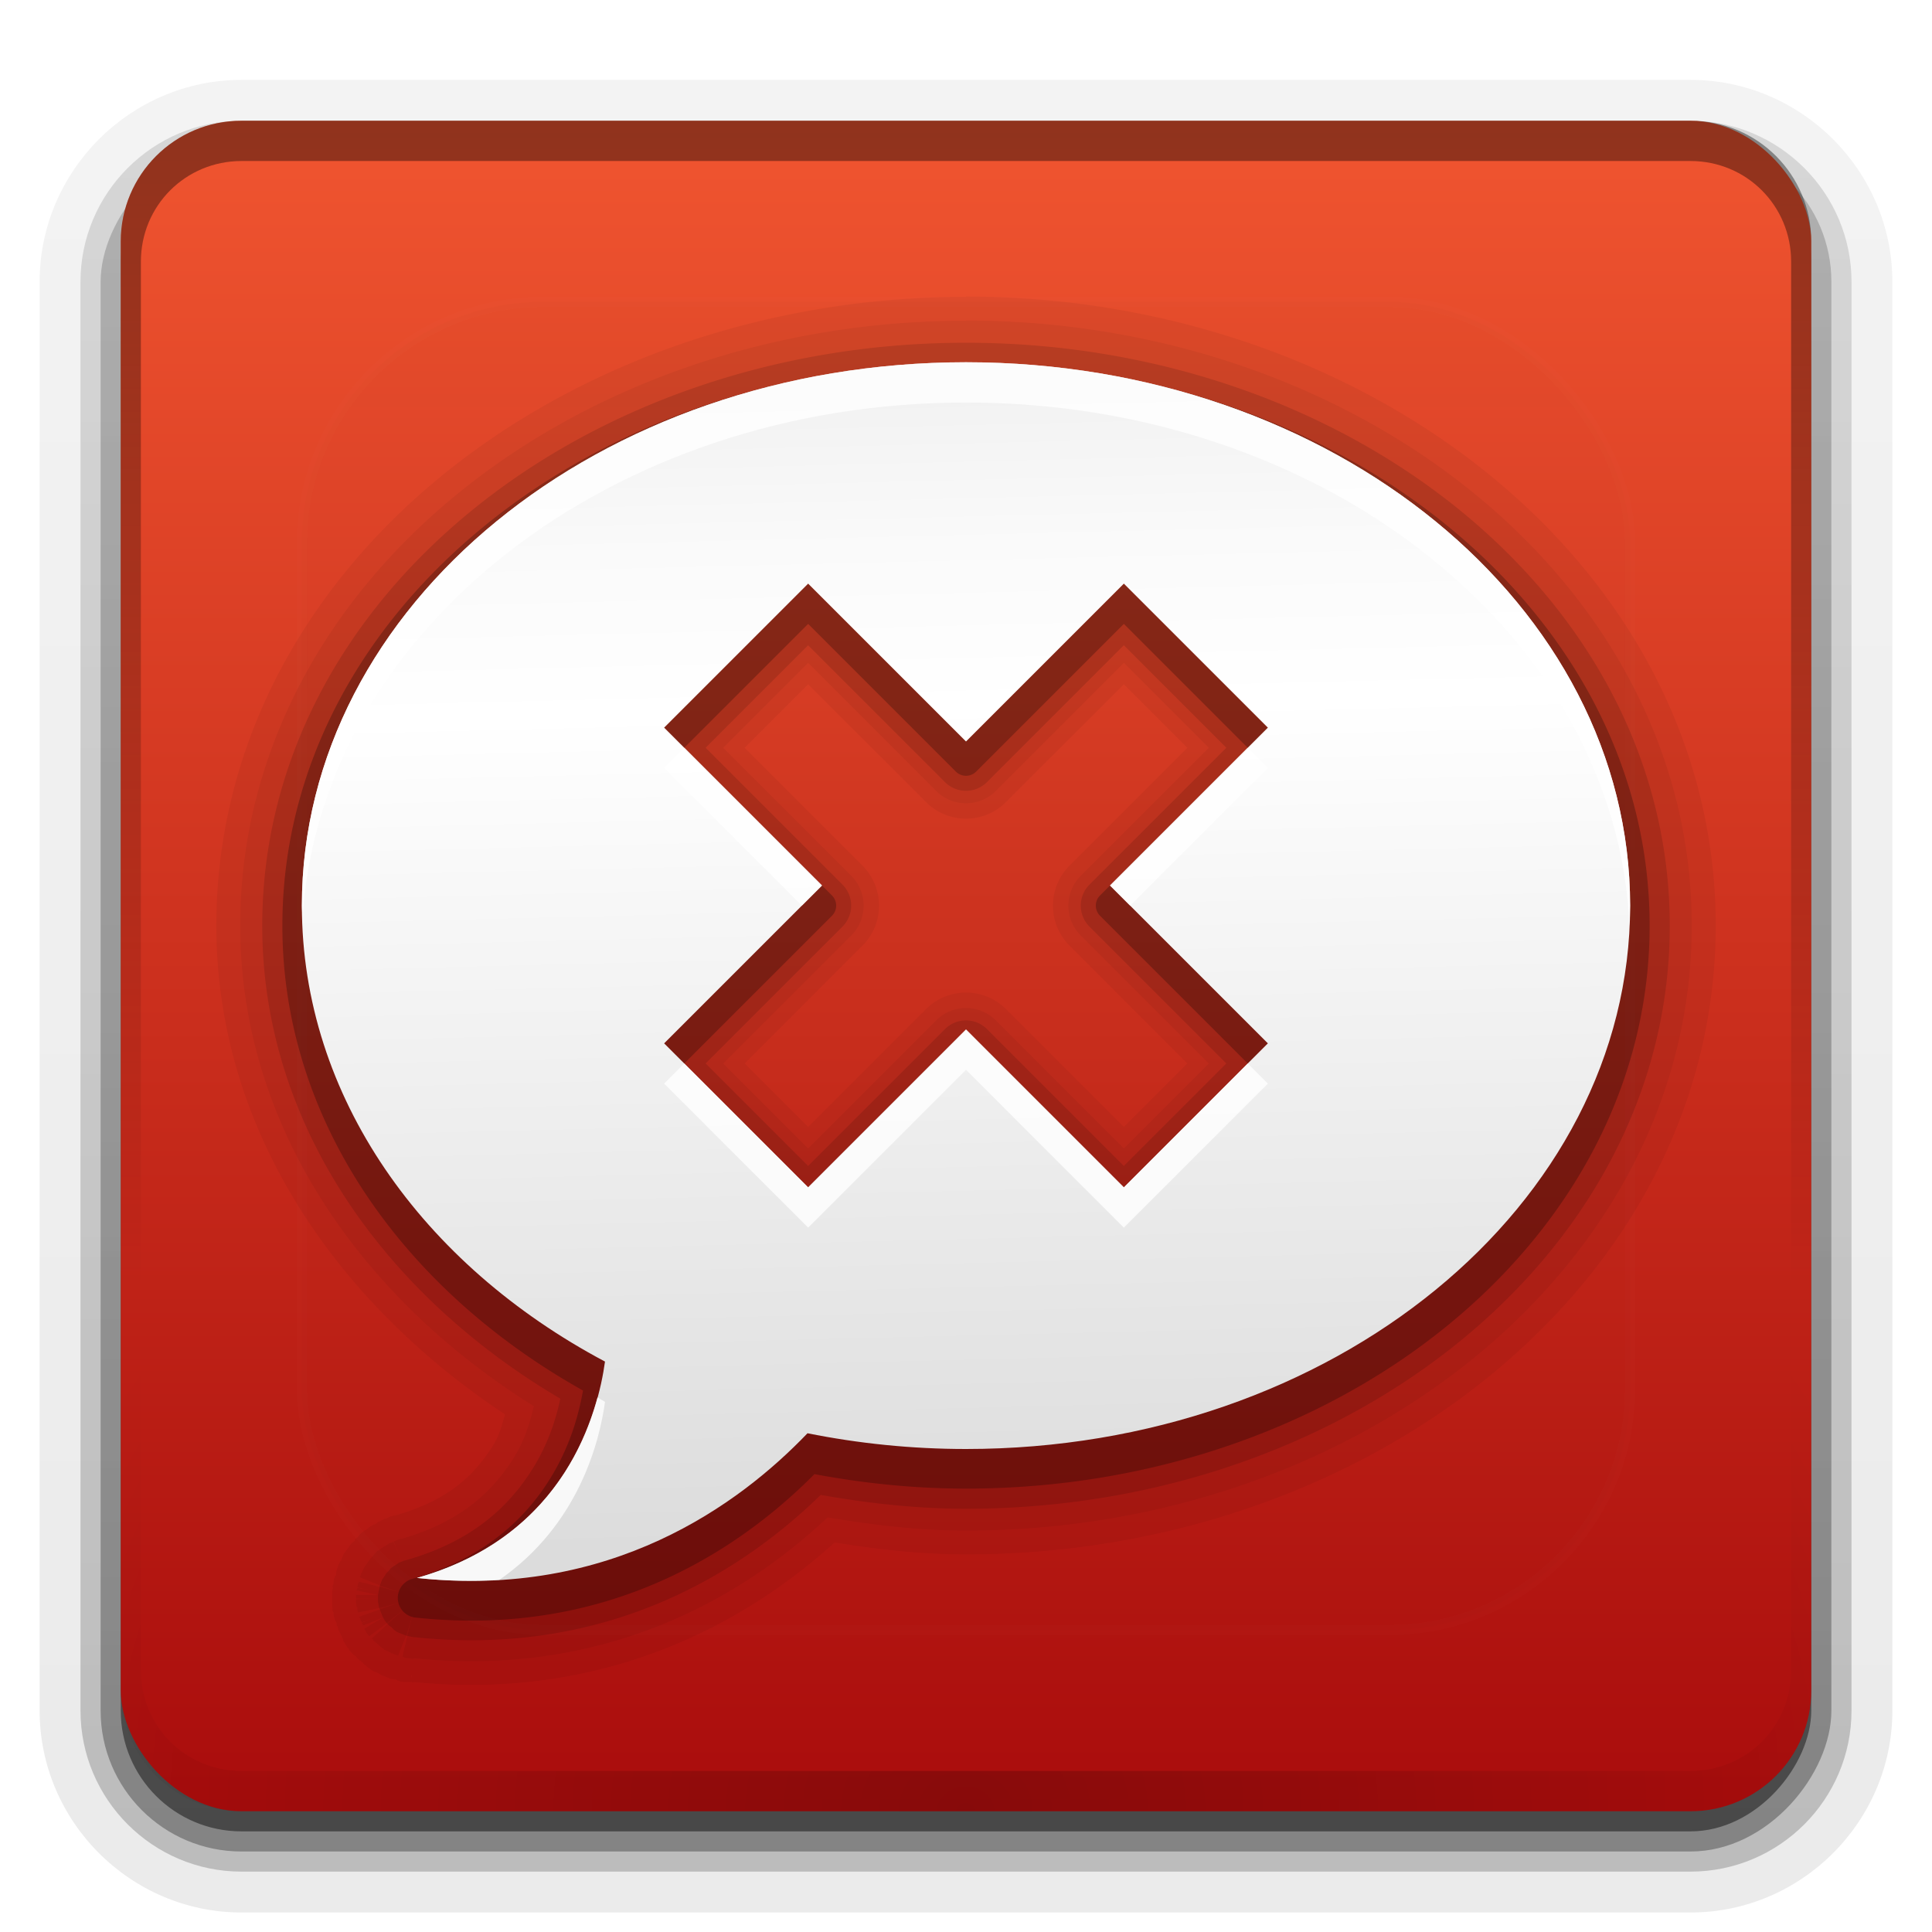
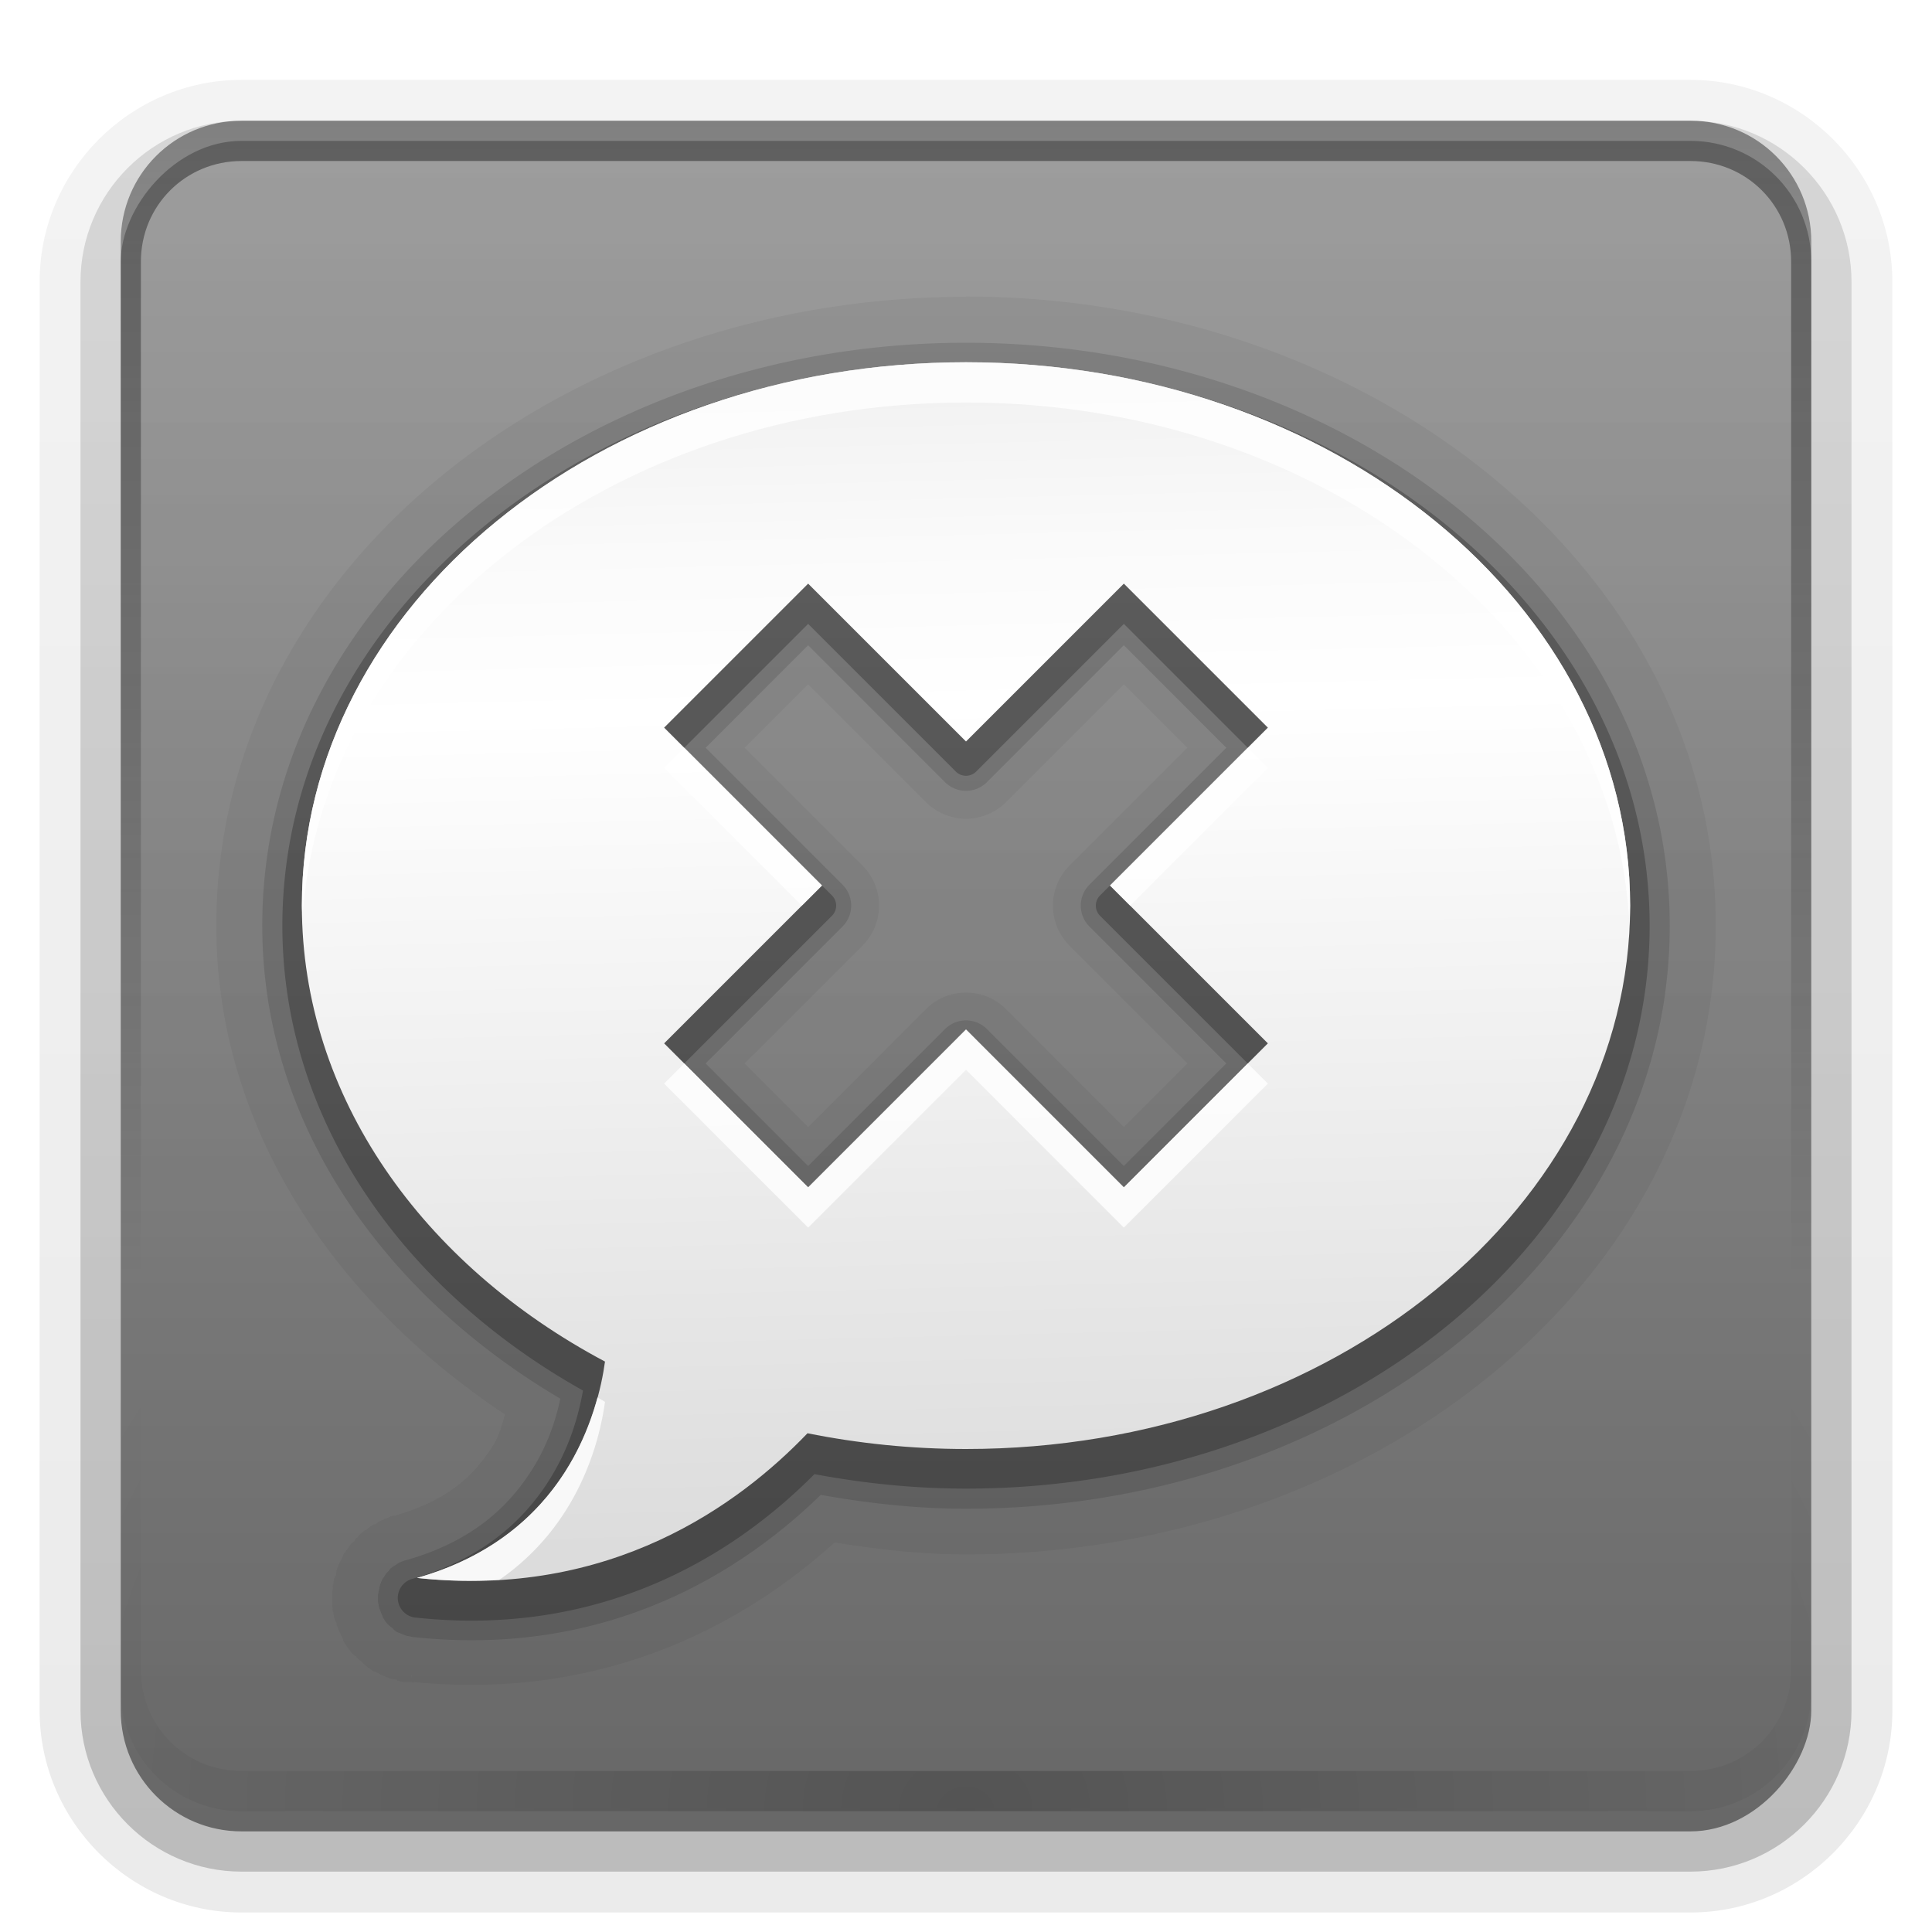
<svg xmlns="http://www.w3.org/2000/svg" xmlns:xlink="http://www.w3.org/1999/xlink" height="96" width="96" version="1.1">
  <defs>
    <linearGradient id="f" y2="7.016" gradientUnits="userSpaceOnUse" x2="45.448" gradientTransform="scale(1.006 .994)" y1="92.54" x1="45.448">
      <stop offset="0" />
      <stop stop-opacity=".588" offset="1" />
    </linearGradient>
    <linearGradient id="d" stop-color="#fff">
      <stop offset="0" />
      <stop stop-opacity="0" offset="1" />
    </linearGradient>
    <filter id="r" color-interpolation-filters="sRGB">
      <feGaussianBlur stdDeviation="1.71" />
    </filter>
    <filter id="s" height="1.384" width="1.384" color-interpolation-filters="sRGB" y="-.192" x="-.192">
      <feGaussianBlur stdDeviation="5.28" />
    </filter>
    <linearGradient id="t" y2="138.66" xlink:href="#d" gradientUnits="userSpaceOnUse" x2="48" y1="20.221" x1="48" />
    <clipPath id="q">
-       <rect rx="6" ry="6" height="84" width="84" y="6" x="6" fill="#fff" />
-     </clipPath>
+       </clipPath>
    <linearGradient id="c" y2="7.016" gradientUnits="userSpaceOnUse" x2="45.448" gradientTransform="matrix(1.006 0 0 .994 100 0)" y1="92.54" x1="45.448">
      <stop offset="0" />
      <stop stop-opacity=".588" offset="1" />
    </linearGradient>
    <linearGradient id="p" y2="90.239" xlink:href="#c" gradientUnits="userSpaceOnUse" x2="32.251" gradientTransform="translate(0,-97)" y1="6.132" x1="32.251" />
    <radialGradient id="e" xlink:href="#d" gradientUnits="userSpaceOnUse" cy="90.172" cx="48" gradientTransform="matrix(1.157 0 0 .996 -7.551 .197)" r="42" />
    <linearGradient id="o" y2="63.893" xlink:href="#d" gradientUnits="userSpaceOnUse" x2="36.357" y1="6" x1="36.357" />
    <linearGradient id="n" y2="5.988" gradientUnits="userSpaceOnUse" x2="48" y1="90" x1="48">
      <stop stop-color="#a90c0c" offset="0" />
      <stop stop-color="#f05530" offset="1" />
    </linearGradient>
    <linearGradient id="m" y2="16.973" gradientUnits="userSpaceOnUse" x2="46.655" gradientTransform="translate(0,1)" y1="75.562" x1="48.082">
      <stop stop-color="#dcdcdc" offset="0" />
      <stop stop-color="#ebebeb" offset=".307" />
      <stop stop-color="#fff" offset=".707" />
      <stop stop-color="#fafafa" offset=".845" />
      <stop stop-color="#f0f0f0" offset="1" />
    </linearGradient>
    <linearGradient id="i" y2="90.239" xlink:href="#c" gradientUnits="userSpaceOnUse" x2="32.251" gradientTransform="matrix(1.024,0,0,1.012,-1.143,-98.071)" y1="6.132" x1="32.251" />
    <linearGradient id="g" y2="90.239" xlink:href="#c" gradientUnits="userSpaceOnUse" x2="32.251" gradientTransform="matrix(1.024,0,0,-1.012,-1.143,98.071)" y1="6.132" x1="32.251" />
  </defs>
  <g fill="url(#g)">
    <path opacity="0.08" d="m12 95.031c-5.511 0-10.031-4.52-10.031-10.031v-71c0-5.511 4.52-10.031 10.031-10.031h72c5.511 0 10.031 4.52 10.031 10.031v71c0 5.511-4.52 10.031-10.031 10.031h-72z" />
    <path opacity=".1" d="m12 94.031c-4.972 0-9.031-4.06-9.031-9.031v-71c0-4.972 4.06-9.031 9.031-9.031h72c4.972 0 9.031 4.06 9.031 9.031v71c0 4.972-4.06 9.031-9.031 9.031h-72z" />
    <path opacity=".2" d="m12 93c-4.409 0-8-3.591-8-8v-71c0-4.409 3.591-8 8-8h72c4.409 0 8 3.591 8 8v71c0 4.409-3.591 8-8 8h-72z" />
  </g>
-   <rect opacity=".3" transform="scale(1,-1)" rx="7" ry="7" height="85" width="86" y="-92" x="5" fill="url(#i)" />
  <rect opacity=".45" transform="scale(1,-1)" rx="6" ry="6" height="84" width="84" y="-91" x="6" fill="url(#p)" />
-   <rect rx="6" ry="6" height="84" width="84" y="6" x="6" fill="url(#n)" />
  <path opacity=".4" d="m12 6c-3.324 0-6 2.676-6 6v72c0 0.335 0.041 0.651 0.094 0.969 0.049 0.296 0.097 0.597 0.188 0.875 0.01 0.03 0.021 0.064 0.031 0.094 0.099 0.288 0.235 0.547 0.375 0.812 0.145 0.274 0.316 0.536 0.5 0.781 0.184 0.246 0.374 0.473 0.594 0.688 0.44 0.428 0.943 0.815 1.5 1.094 0.279 0.14 0.573 0.247 0.875 0.344-0.256-0.1-0.487-0.236-0.719-0.375-0.007-0.004-0.024 0.004-0.031 0-0.032-0.019-0.062-0.042-0.094-0.062-0.12-0.077-0.231-0.164-0.344-0.25-0.106-0.081-0.213-0.161-0.313-0.25-0.178-0.162-0.347-0.346-0.5-0.531-0.107-0.131-0.218-0.266-0.312-0.407-0.025-0.038-0.038-0.086-0.063-0.125-0.065-0.103-0.13-0.204-0.187-0.312-0.101-0.195-0.206-0.416-0.281-0.625-0.008-0.022-0.024-0.041-0.031-0.063-0.032-0.092-0.036-0.187-0.062-0.281-0.03-0.107-0.07-0.203-0.094-0.313-0.073-0.341-0.125-0.698-0.125-1.062v-72c0-2.782 2.218-5 5-5h72c2.782 0 5 2.218 5 5v72c0 0.364-0.052 0.721-0.125 1.062-0.044 0.207-0.088 0.398-0.156 0.594-0.008 0.022-0.023 0.041-0.031 0.062-0.063 0.174-0.138 0.367-0.219 0.531-0.042 0.083-0.079 0.17-0.125 0.25-0.055 0.097-0.127 0.188-0.188 0.281-0.094 0.141-0.205 0.276-0.312 0.406-0.143 0.174-0.303 0.347-0.469 0.5-0.011 0.01-0.02 0.021-0.031 0.031-0.138 0.126-0.285 0.234-0.438 0.344-0.103 0.073-0.204 0.153-0.312 0.219-0.007 0.004-0.024-0.004-0.031 0-0.232 0.139-0.463 0.275-0.719 0.375 0.302-0.097 0.596-0.204 0.875-0.344 0.557-0.279 1.06-0.666 1.5-1.094 0.22-0.214 0.409-0.442 0.594-0.688s0.355-0.508 0.5-0.781c0.14-0.265 0.276-0.525 0.375-0.812 0.01-0.031 0.021-0.063 0.031-0.094 0.09-0.278 0.139-0.579 0.188-0.875 0.053-0.318 0.094-0.634 0.094-0.969v-72c0-3.324-2.676-6-6-6h-72z" fill="url(#o)" />
  <path opacity=".2" d="m12 90c-3.324 0-6-2.676-6-6v-72c0-0.335 0.041-0.651 0.094-0.969 0.049-0.296 0.097-0.597 0.188-0.875 0.01-0.03 0.021-0.063 0.031-0.094 0.099-0.287 0.235-0.547 0.375-0.812 0.145-0.274 0.316-0.536 0.5-0.781 0.184-0.246 0.374-0.473 0.594-0.688 0.44-0.428 0.943-0.815 1.5-1.094 0.279-0.14 0.574-0.247 0.875-0.344-0.256 0.1-0.486 0.236-0.719 0.375-0.007 0.004-0.024-0.004-0.031 0-0.032 0.019-0.062 0.043-0.094 0.062-0.12 0.077-0.231 0.164-0.344 0.25-0.106 0.081-0.213 0.161-0.312 0.25-0.178 0.161-0.347 0.345-0.5 0.531-0.107 0.13-0.218 0.265-0.312 0.406-0.025 0.038-0.038 0.086-0.063 0.125-0.065 0.103-0.13 0.204-0.187 0.312-0.101 0.195-0.206 0.416-0.281 0.625-0.008 0.022-0.024 0.041-0.031 0.063-0.032 0.092-0.036 0.187-0.062 0.281-0.03 0.107-0.07 0.203-0.094 0.312-0.073 0.342-0.125 0.699-0.125 1.062v72c0 2.782 2.218 5 5 5h72c2.782 0 5-2.218 5-5v-72c0-0.364-0.052-0.721-0.125-1.062-0.044-0.207-0.088-0.398-0.156-0.594-0.008-0.022-0.024-0.041-0.031-0.063-0.063-0.174-0.139-0.367-0.219-0.531-0.042-0.083-0.079-0.17-0.125-0.25-0.055-0.097-0.127-0.188-0.188-0.281-0.094-0.141-0.205-0.276-0.312-0.406-0.143-0.174-0.303-0.347-0.469-0.5-0.011-0.01-0.02-0.021-0.031-0.031-0.139-0.126-0.285-0.234-0.438-0.344-0.102-0.073-0.204-0.153-0.312-0.219-0.007-0.004-0.024 0.004-0.031 0-0.232-0.139-0.463-0.275-0.719-0.375 0.302 0.097 0.596 0.204 0.875 0.344 0.557 0.279 1.06 0.666 1.5 1.094 0.22 0.214 0.409 0.442 0.594 0.688s0.355 0.508 0.5 0.781c0.14 0.265 0.276 0.525 0.375 0.812 0.01 0.031 0.021 0.063 0.031 0.094 0.09 0.278 0.139 0.579 0.188 0.875 0.053 0.318 0.094 0.634 0.094 0.969v72c0 3.324-2.676 6-6 6h-72z" fill="url(#e)" />
  <rect opacity=".1" clip-path="url(#q)" rx="12" ry="12" height="66" filter="url(#s)" width="66" stroke="#fff" stroke-linecap="round" y="15" x="15" stroke-width=".5" fill="url(#t)" />
  <path opacity=".05" d="m48 14.75c-20.117 0-37.25 13.556-37.25 31.25 0 10.082 5.918 18.698 14.344 24.281-0.157 0.525-0.267 1.039-0.625 1.594-0.92 1.424-2.132 2.647-4.844 3.438-0.011 0.003-0.02-0.003-0.031 0-0.017 0.004-0.014-0.005-0.031 0-0.06 0.017-0.127 0.032-0.125 0.031 0.003-0.001-0.106 0.043-0.156 0.062-0.012 0.005-0.032 0.032-0.031 0.031l-0.125 0.031a1.201 1.201 0 0 0 -0.031 0v0.031a1.201 1.201 0 0 0 -0.062 0 1.201 1.201 0 0 0 0 0.031 1.201 1.201 0 0 0 -0.031 0 1.201 1.201 0 0 0 -0.125 0.062 1.201 1.201 0 0 0 -0.094 0.031s-0.043 0.062-0.094 0.094a1.201 1.201 0 0 0 -0.031 0c-0.012 0.007-0.019 0.024-0.031 0.031-0.007 0.004-0.024-0.004-0.031 0 0-0.002-0.029 0-0.031 0-0.011 0.005 0.006 0.028 0 0.031-0.006 0.003-0.026-0.003-0.031 0-0.017 0.008-0.014-0.002-0.062 0.031a1.201 1.201 0 0 0 -0.062 0.031c-0.023 0.016-0.003 0.01-0.031 0.031-0.083 0.05-0.019 0.03-0.062 0.062 0-0.002-0.029 0-0.031 0a1.201 1.201 0 0 0 -0.064 0.063c-0.021 0.013 0.004 0.006-0.031 0.031-0.022 0.016-0.003-0.022-0.031 0a1.201 1.201 0 0 0 -0.062 0.031c-0 0.001-0.004 0.033 0 0.031 0.004-0.002-0.035 0.002-0.031 0a1.201 1.201 0 0 0 -0.219 0.188s-0.039 0.063-0.094 0.125c-0.027 0.031-0.071 0.037-0.094 0.062-0.006 0.006 0.005 0.025 0 0.031-0.005 0.006-0.027-0.005-0.031 0-0.001 0.001 0.003 0.029 0 0.031-0.008 0.007 0.007 0.024 0 0.031a1.201 1.201 0 0 0 -0.031 0.031 1.201 1.201 0 0 0 -0.031 0c-0.005 0.005 0.004 0.027 0 0.031a1.201 1.201 0 0 0 -0.031 0c-0.003 0.003 0.002 0.03 0 0.031-0.002 0.002-0.031-0-0.031 0a1.201 1.201 0 0 0 -0.062 0.062s-0.055 0.07-0.094 0.125c-0.02 0.027-0.014 0.038-0.031 0.062-0.005 0.007-0.034 0.037-0.031 0.031a1.201 1.201 0 0 0 -0.032 0.034 1.201 1.201 0 0 0 0 0.031c-0.012 0.018 0.006-0.03-0.031 0.031a1.201 1.201 0 0 0 -0.031 0.031c0.004-0.005 0.005 0.015 0 0.031-0.007 0.01-0.024-0.011-0.031 0-0.006 0.009 0.006 0.022 0 0.031a1.201 1.201 0 0 0 -0.062 0.062 1.201 1.201 0 0 0 -0.062 0.125c-0.002 0.004 0 0.031 0 0.031-0.008 0.018-0.037 0.068-0.062 0.125-0.015 0.035-0.019 0.065-0.031 0.094s-0.006-0.047-0.062 0.094c0.104-0.26 0.059-0.162-0.031 0.062-0.01 0.021-0.022 0.009-0.031 0.031-0.008 0.02 0.007 0.012 0 0.031l-0.063 0.157a1.201 1.201 0 0 0 -0.062 0.312 1.201 1.201 0 0 0 0 0.031c-0.008 0.011-0.062 0.062-0.062 0.062-0.005 0.028 0.004 0.008 0 0.031-0.003 0.011 0.002 0.02 0 0.031-0.004 0.016-0.028 0.015-0.031 0.031-0.004 0.021 0.003 0.012 0 0.031l-0.032 0.155a1.201 1.201 0 0 0 0 0.031c-0.005 0.027 0.004 0.008 0 0.031-0.003 0.011 0.002 0.02 0 0.031-0.005 0.023 0.003 0.011 0 0.031-0.001 0.006-0.03-0.006-0.031 0-0.025 0.127-0.001 0.114 0 0.188a1.201 1.201 0 0 0 -0.031 0.313v0.188a1.201 1.201 0 0 0 0 0.094 1.201 1.201 0 0 0 0 0.031v0.031a1.201 1.201 0 0 0 0 0.094 1.201 1.201 0 0 0 0 0.062s-0.008 0.063 0 0.125c0.004 0.031 0.028 0.035 0.031 0.062 0.004 0.027-0.049-0.09 0 0.156 0.003 0.016 0.027 0.015 0.031 0.031 0.003 0.01-0.003 0.021 0 0.031 0.004 0.023-0.005 0.004 0 0.031a1.201 1.201 0 0 0 0 0.031l0.031 0.156a1.201 1.201 0 0 0 0.125 0.281 1.201 1.201 0 0 0 0 0.031c-0.001 0.017-0 0.094 0 0.094 0.009 0.022 0.021 0.01 0.031 0.031 0.01 0.021 0.02 0.011 0.031 0.031-0-0.001-0.003 0.02 0 0.031a1.201 1.201 0 0 0 0 0.031l0.062 0.156a1.201 1.201 0 0 0 0 0.031c0.009 0.022 0.021 0.01 0.031 0.031s0.02 0.011 0.031 0.031c0.004 0.009-0.005 0.022 0 0.031a1.201 1.201 0 0 0 0 0.031 1.201 1.201 0 0 0 0.031 0.031 1.201 1.201 0 0 0 0 0.031 1.201 1.201 0 0 0 0.031 0.031 1.201 1.201 0 0 0 0.062 0.125 1.201 1.201 0 0 0 0 0.031 1.201 1.201 0 0 0 0.031 0.094l0.094 0.156c-0.002-0.004 0.127 0.191 0.125 0.188l0.094 0.125a1.201 1.201 0 0 0 0.25 0.25 1.201 1.201 0 0 0 0.062 0.031c0.034 0.039-0.016 0.015 0.031 0.062a1.201 1.201 0 0 0 0.094 0.094s0.024 0.032 0.062 0.062c0.006 0.005 0.029-0.002 0.031 0l0.031 0.031c0.002 0.002 0.017 0.02 0.031 0.031a1.201 1.201 0 0 0 0.033 0.033c0 0 0.028-0.002 0.031 0 0.002 0.002-0.003 0.029 0 0.031a1.201 1.201 0 0 0 0.094 0.094c0.003 0.003 0.027-0.004 0.031 0 0.02 0.014 0.008 0.029 0.094 0.094 0.017 0.013 0.011 0.016 0.031 0.031 0.046 0.035 0.031 0.011 0.062 0.031a1.201 1.201 0 0 0 0.219 0.156s0.087 0.032 0.156 0.062c0.035 0.015 0.065 0.019 0.094 0.031s-0.047 0.006 0.094 0.062c-0.26-0.104-0.162-0.059 0.062 0.031 0.021 0.01 0.009 0.022 0.031 0.031 0.02 0.008 0.012-0.007 0.031 0l0.156 0.062 0.156 0.062a1.201 1.201 0 0 0 0.312 0.062c0.004 0.003 0.028-0.002 0.031 0 0.011 0.008 0.062 0.062 0.062 0.062 0.028 0.005 0.008-0.004 0.031 0 0.01 0.003 0.021-0.003 0.031 0 0.016 0.004 0.015 0.028 0.031 0.031 0.021 0.004 0.012-0.003 0.031 0l0.156 0.031a1.201 1.201 0 0 0 0.188 0c-0.002-0 0.127 0 0.125 0-0.002 0 0.056 0.001 0.094 0 0.011 0.001 0.02-0.001 0.031 0-0 0.001 0 0.031 0 0.031h0.094v-0.026c9.754 0.958 16.717-3.14 20.906-6.938 2.092 0.335 4.237 0.594 6.532 0.594 20.117 0 37.25-13.556 37.25-31.25s-17.133-31.25-37.25-31.25zm-7.844 19.25 5.844 5.844a2.813 2.813 0 0 0 4 0l5.844-5.844 3.156 3.156-5.844 5.844a2.813 2.813 0 0 0 0 4l5.844 5.844-3.156 3.156-5.844-5.844a2.813 2.813 0 0 0 -4 0l-5.844 5.844-3.156-3.156 5.844-5.844a2.813 2.813 0 0 0 0 -4l-5.844-5.844 3.156-3.156zm-19.718 49.25a1.201 1.201 0 0 0 0.031 0v0.156l-0.031-0.156z" />
-   <path opacity=".05" d="m48 15.938c-19.579 0-36.062 13.148-36.062 30.062 0 9.945 5.976 18.491 14.594 23.875-0.22 0.834-0.436 1.687-1.062 2.656-1.031 1.596-2.548 3.076-5.531 3.938-0.011 0.003-0.02-0.003-0.031 0a1.083 1.083 0 0 0 -0.188 0.062l-0.156 0.062 0.406 1c-0.211-0.499-0.43-1.003-0.438-1-0.015 0.006-0.012 0.023-0.031 0.031-0.02 0.008-0.048 0.025-0.062 0.031-0.015 0.006-0.031 0-0.031 0s-0.238 0.147-0.25 0.156c-0.012 0.009-0.047 0.02-0.062 0.031 0.015-0.009-0.062 0.031-0.062 0.031-0.012 0.009-0.023 0.028-0.032 0.033-0.015 0.009-0.031 0-0.031 0s-0.082 0.085-0.094 0.094c-0.012 0.009-0.047 0.02-0.062 0.031s-0.02 0.022-0.031 0.031c-0.012 0.009-0.031 0-0.031 0s-0.21 0.238-0.219 0.25c-0.009 0.012-0.02 0.016-0.031 0.031-0.006 0.006 0.006 0.025 0 0.031-0.002 0.003-0.029-0.003-0.031 0-0.013 0.016-0.031 0.031-0.031 0.031l-0.032 0.033s-0.147 0.204-0.156 0.219c-0.009 0.015-0.02 0.043-0.031 0.062s-0.022 0.017-0.031 0.031-0.031 0.031-0.031 0.031c-0.004 0.006 0.004 0.027 0 0.031-0.009 0.012-0.031 0-0.031 0s-0.119 0.267-0.125 0.281c-0.006 0.015-0.023 0.043-0.031 0.062-0.008 0.02-0.025 0.017-0.031 0.031-0.006 0.015 0 0.031 0 0.031l-0.062 0.156 1 0.406 1.031 0.344s-2.091-0.546-2.094-0.531c-0.003 0.015 0.004 0.043 0 0.062s-0.028 0.017-0.031 0.031c-0.003 0.015 0 0.031 0 0.031l-0.032 0.157 0.719 0.156c-0.324-0.054-0.718-0.13-0.719-0.125-0.003 0.015 0.004 0.043 0 0.062s-0.028 0.017-0.031 0.031c-0.003 0.015 0 0.031 0 0.031l1.062 0.219h-1.094v0.188h1.094c-0.541 0.009-1.094 0.024-1.094 0.031v0.125s0.028 0.235 0.031 0.25c0.003 0.015 0.027 0.012 0.031 0.031 0.004 0.02-0.003 0.048 0 0.062s0 0.031 0 0.031l0.031 0.157 1.063-0.219 1.031-0.281s-2.037 0.704-2.031 0.719c0.006 0.015 0.023 0.012 0.031 0.031 0.008 0.02 0.025 0.048 0.031 0.062 0.006 0.015 0 0.031 0 0.031l0.062 0.156 0.812-0.344c-0.4 0.176-0.815 0.369-0.812 0.375 0.006 0.015 0.023 0.012 0.031 0.031 0.008 0.02 0.025 0.048 0.031 0.062 0.006 0.015 0 0.031 0 0.031l1-0.406-0.938 0.562 0.094 0.156a1.083 1.083 0 0 0 0.063 0.094l0.094 0.125 0.875-0.656 0.844-0.688s-1.605 1.457-1.594 1.469c0.012 0.012 0.047 0.016 0.062 0.031s0.02 0.051 0.031 0.062c0 0 0.145 0.116 0.156 0.125 0.012 0.009 0.016 0.02 0.031 0.031l0.031 0.031c0.008 0.007 0.026-0.004 0.031 0 0.007 0.007-0.006 0.025 0 0.031l0.031 0.031 0.125 0.094c0.012 0.009 0.016 0.02 0.031 0.031s0.051 0.022 0.062 0.031c0.012 0.009 0 0.031 0 0.031s0.267 0.119 0.281 0.125c0.015 0.006 0.043 0.023 0.062 0.031 0.02 0.008 0.017 0.025 0.031 0.031 0.015 0.006 0.031 0 0.031 0l0.156 0.062 0.156 0.062 0.406-1 0.314-1.031s-0.515 2.091-0.5 2.094c0.015 0.003 0.043-0.004 0.062 0s0.017 0.028 0.031 0.031c0.015 0.003 0.031 0 0.031 0l0.156 0.031a1.083 1.083 0 0 0 0.125 0 1.083 1.083 0 0 0 0.062 0.031c-0.001-0 0.095-0 0.094 0v-0.031c9.746 1.002 16.58-3.248 20.562-7 2.216 0.37 4.49 0.656 6.876 0.656 19.579 0 36.062-13.148 36.062-30.062s-16.483-30.062-36.062-30.062zm-7.844 17 6.375 6.375a2.098 2.098 0 0 0 2.938 0l6.375-6.375 4.219 4.219-6.375 6.375a2.098 2.098 0 0 0 0 2.938l6.375 6.375-4.219 4.219-6.375-6.375a2.098 2.098 0 0 0 -2.938 0l-6.375 6.375-4.219-4.219 6.375-6.375a2.098 2.098 0 0 0 0 -2.938l-6.375-6.375 4.219-4.219z" />
  <path opacity="0.12" d="m48 17.031c-19.097 0-34.969 12.762-34.969 28.969 0 9.813 6.015 18.31 14.812 23.5-0.228 1.047-0.613 2.301-1.469 3.625-1.149 1.778-2.947 3.481-6.219 4.406a0.986 0.986 0 0 0 -0.031 0l-0.156 0.062c0-0-0.156 0.063-0.156 0.062 0-0-0.125 0.094-0.125 0.094 0-0-0.156 0.094-0.156 0.094 0-0-0.125 0.094-0.125 0.094 0-0-0.094 0.125-0.094 0.125 0-0-0.125 0.125-0.125 0.125 0-0-0.094 0.156-0.094 0.156 0-0-0.094 0.125-0.094 0.125 0-0-0.063 0.156-0.062 0.156l-0.062 0.156c0-0-0.031 0.156-0.031 0.156l-0.031 0.156c0-0-0.031 0.156-0.031 0.156v0.188c-0-0 0 0.156 0 0.156-0-0 0.031 0.156 0.031 0.156l0.031 0.156c-0-0 0.063 0.156 0.062 0.156l0.062 0.156c-0-0 0.063 0.156 0.062 0.156l0.094 0.156 0.094 0.125c-0-0 0.125 0.125 0.125 0.125-0-0 0.125 0.094 0.125 0.094-0-0 0.125 0.125 0.125 0.125-0-0 0.125 0.094 0.125 0.094-0-0 0.156 0.063 0.156 0.062l0.156 0.062 0.156 0.062c-0-0 0.156 0.031 0.156 0.031l0.158 0.035a0.986 0.986 0 0 0 0.031 0c9.755 1.06 16.452-3.359 20.25-7.062 2.331 0.41 4.728 0.688 7.219 0.688 19.097 0 34.969-12.762 34.969-28.969s-15.872-28.969-34.969-28.969zm-7.844 15.031 6.812 6.812a1.473 1.473 0 0 0 2.062 0l6.812-6.812 5.094 5.094-6.812 6.812a1.473 1.473 0 0 0 0 2.062l6.812 6.812-5.094 5.094-6.812-6.812a1.473 1.473 0 0 0 -2.062 0l-6.812 6.812-5.094-5.094 6.812-6.812a1.473 1.473 0 0 0 0 -2.062l-6.812-6.812 5.094-5.094z" />
  <path opacity="0.24" d="m48 18.031c-18.66 0-33.969 12.408-33.969 27.969 0 9.667 5.998 18.089 14.938 23.094-0.211 1.193-0.651 2.862-1.75 4.562-1.255 1.943-3.29 3.826-6.781 4.812a0.982 0.982 0 0 0 0.187 1.906c9.69 1.053 16.246-3.496 19.844-7.125 2.429 0.454 4.934 0.719 7.531 0.719 18.66 0 33.969-12.409 33.969-27.969s-15.309-27.969-33.969-27.969zm-7.844 12.969 7.344 7.344a0.714 0.714 0 0 0 1 0l7.344-7.344 6.156 6.156-7.344 7.344a0.714 0.714 0 0 0 0 1l7.344 7.344-6.156 6.156-7.344-7.344a0.714 0.714 0 0 0 -1 0l-7.344 7.344-6.156-6.156 7.344-7.344a0.714 0.714 0 0 0 0 -1l-7.344-7.344 6.156-6.156z" />
  <path d="m48 18c-18.225 0-33 12.088-33 27 0 9.498 6 17.843 15.062 22.656-0.345 2.509-1.914 8.65-9.344 10.75 9.623 1.046 16.014-3.646 19.406-7.188 2.525 0.506 5.162 0.782 7.876 0.782 18.225 0 33-12.088 33-27s-14.775-27-33-27zm-7.844 11 7.844 7.844 7.844-7.844 7.156 7.156-7.844 7.844 7.844 7.844-7.156 7.156-7.844-7.844-7.844 7.844-7.156-7.156 7.844-7.844-7.844-7.844 7.156-7.156z" fill="url(#m)" />
  <path opacity=".8" d="m48 18c-18.225 0-33 12.088-33 27 0 0.208 0.025 0.418 0.031 0.625 0.884-14.266 15.313-25.625 32.969-25.625 17.811 0 32.318 11.557 32.969 26 0.015-0.336 0.031-0.661 0.031-1 0-14.912-14.775-27-33-27zm-14 19.156-1 1 6.844 6.844 1-1-6.844-6.844zm28 0-6.844 6.844 1 1 6.844-6.844-1-1zm-14 14l-7.844 7.844-6.156-6.156-1 1 7.156 7.156 7.844-7.844 7.844 7.844 7.156-7.156-1-1-6.156 6.156-7.844-7.844zm-18.312 18.282c-0.789 2.926-2.942 7.265-8.969 8.969 1.439 0.156 2.799 0.171 4.094 0.094 3.951-2.735 4.981-6.888 5.25-8.844-0.129-0.069-0.247-0.149-0.375-0.219z" fill="#fff" />
</svg>